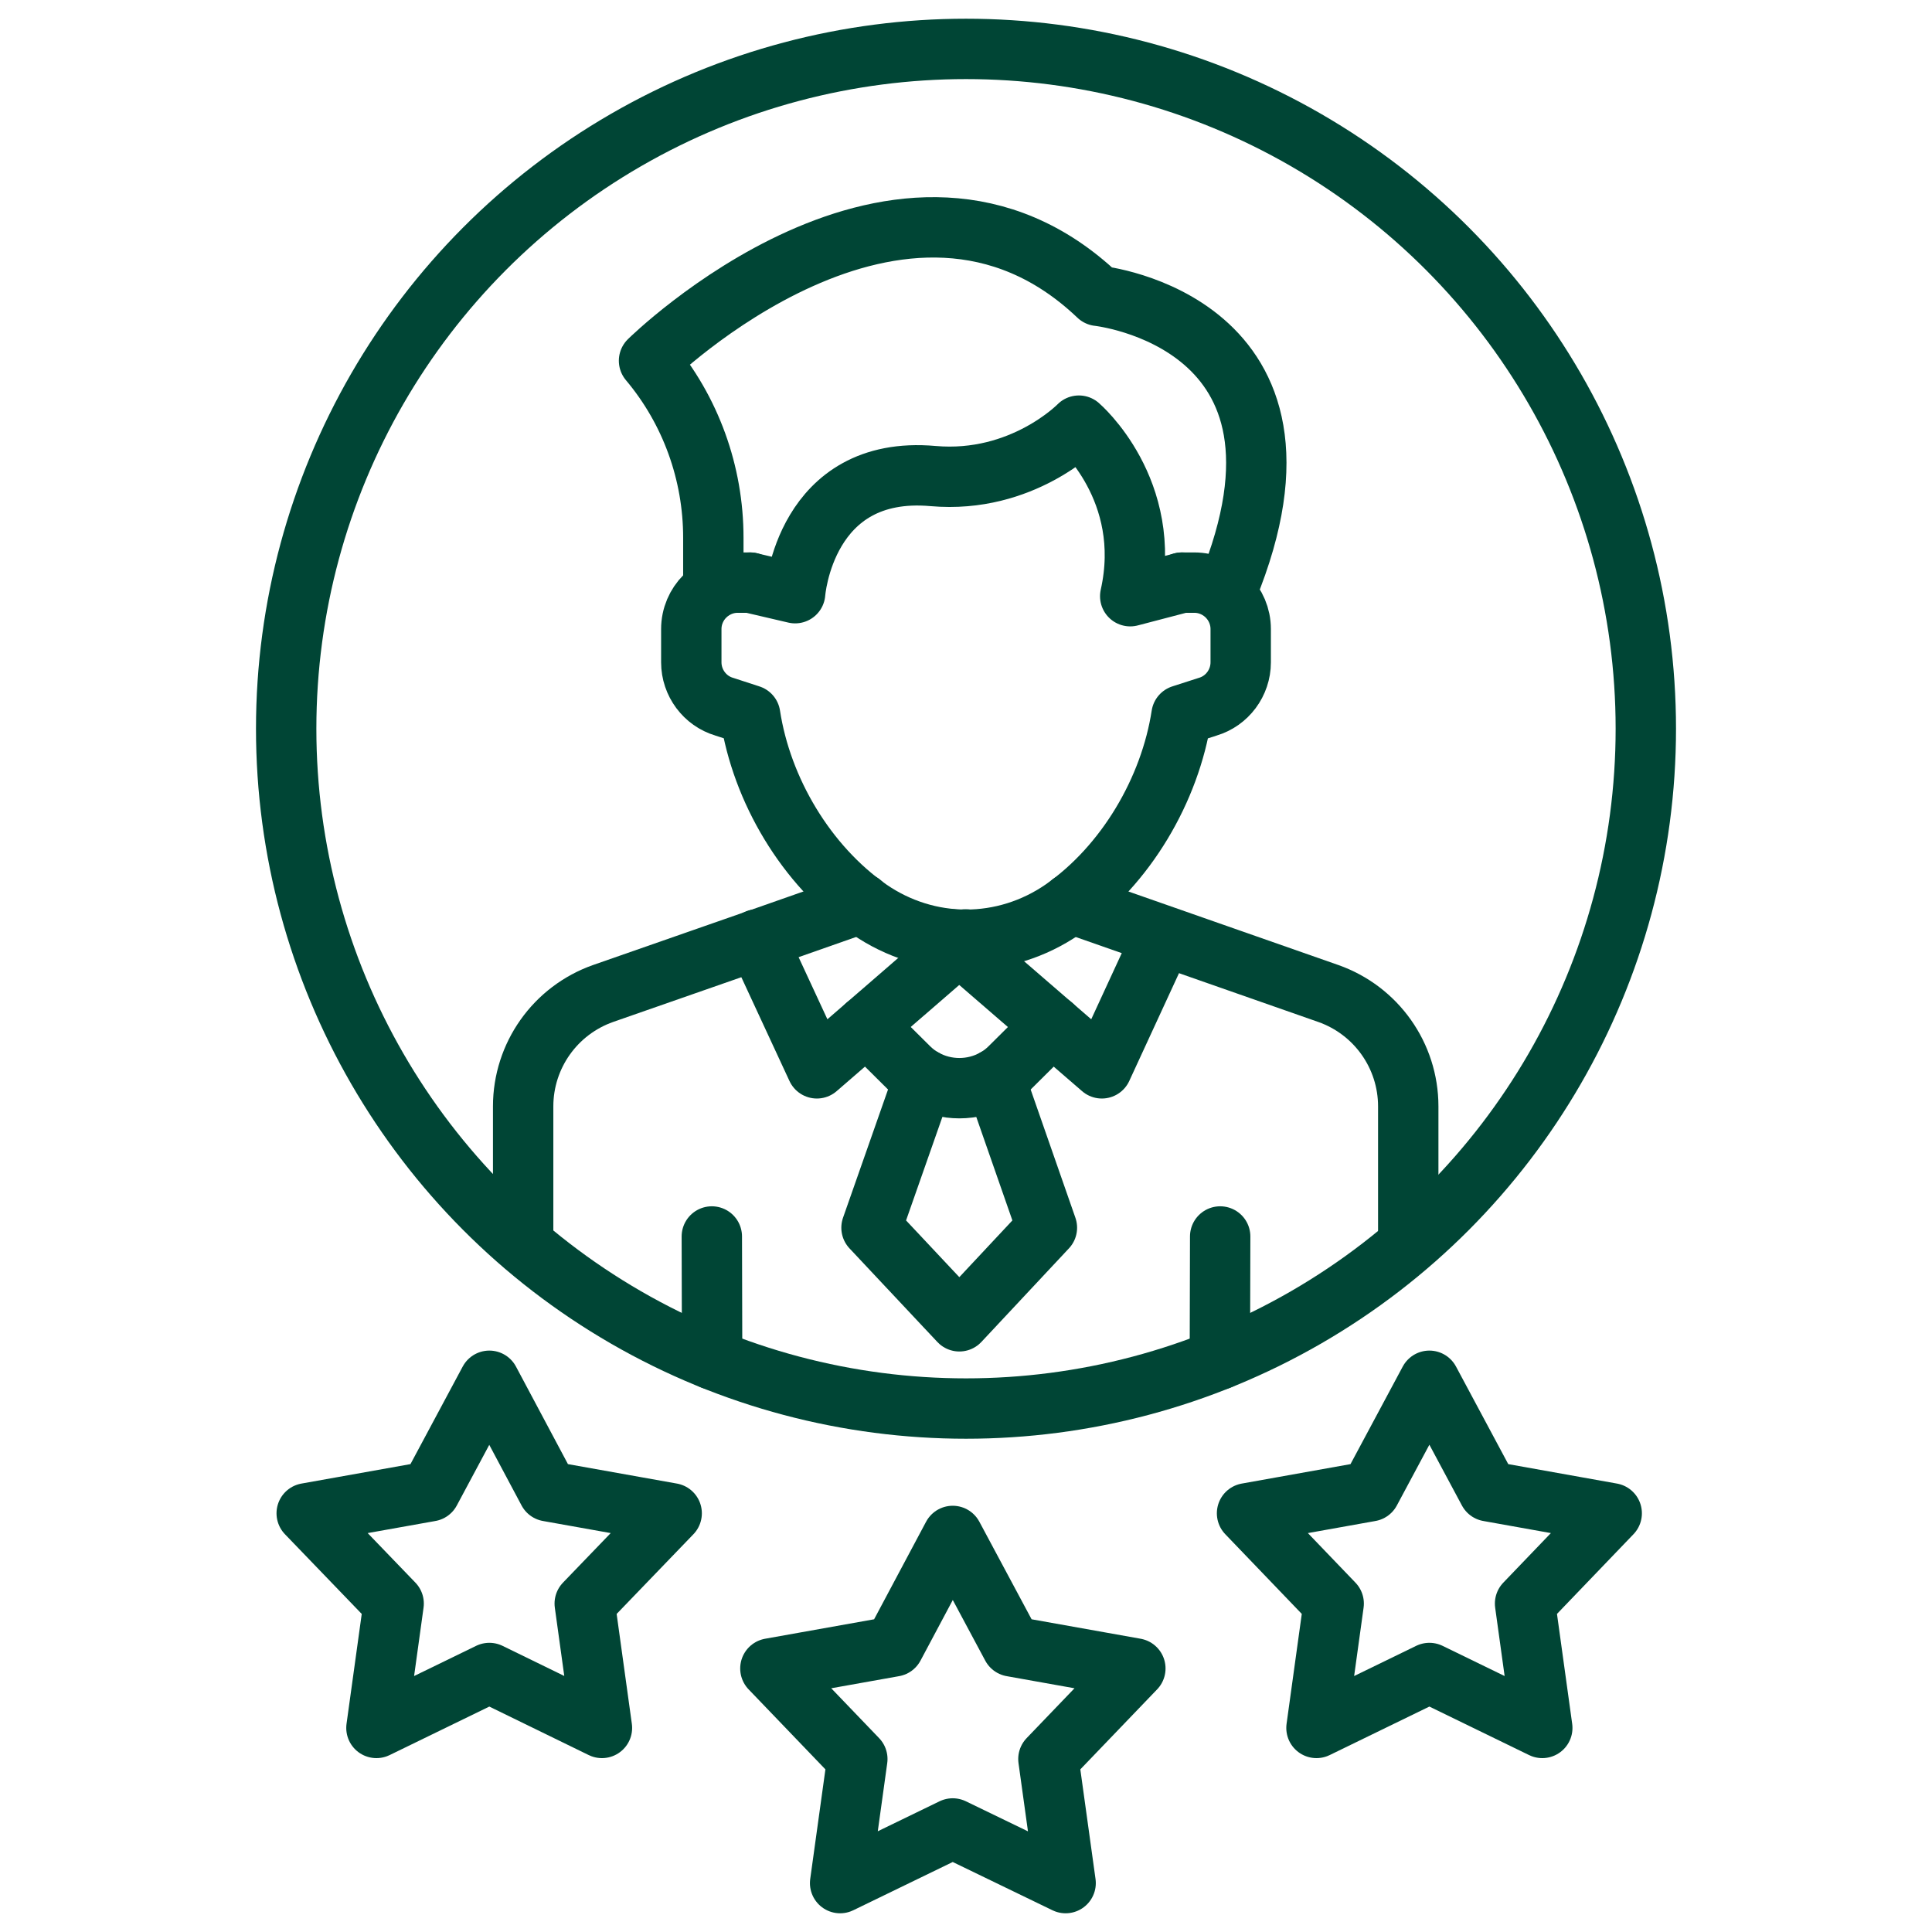
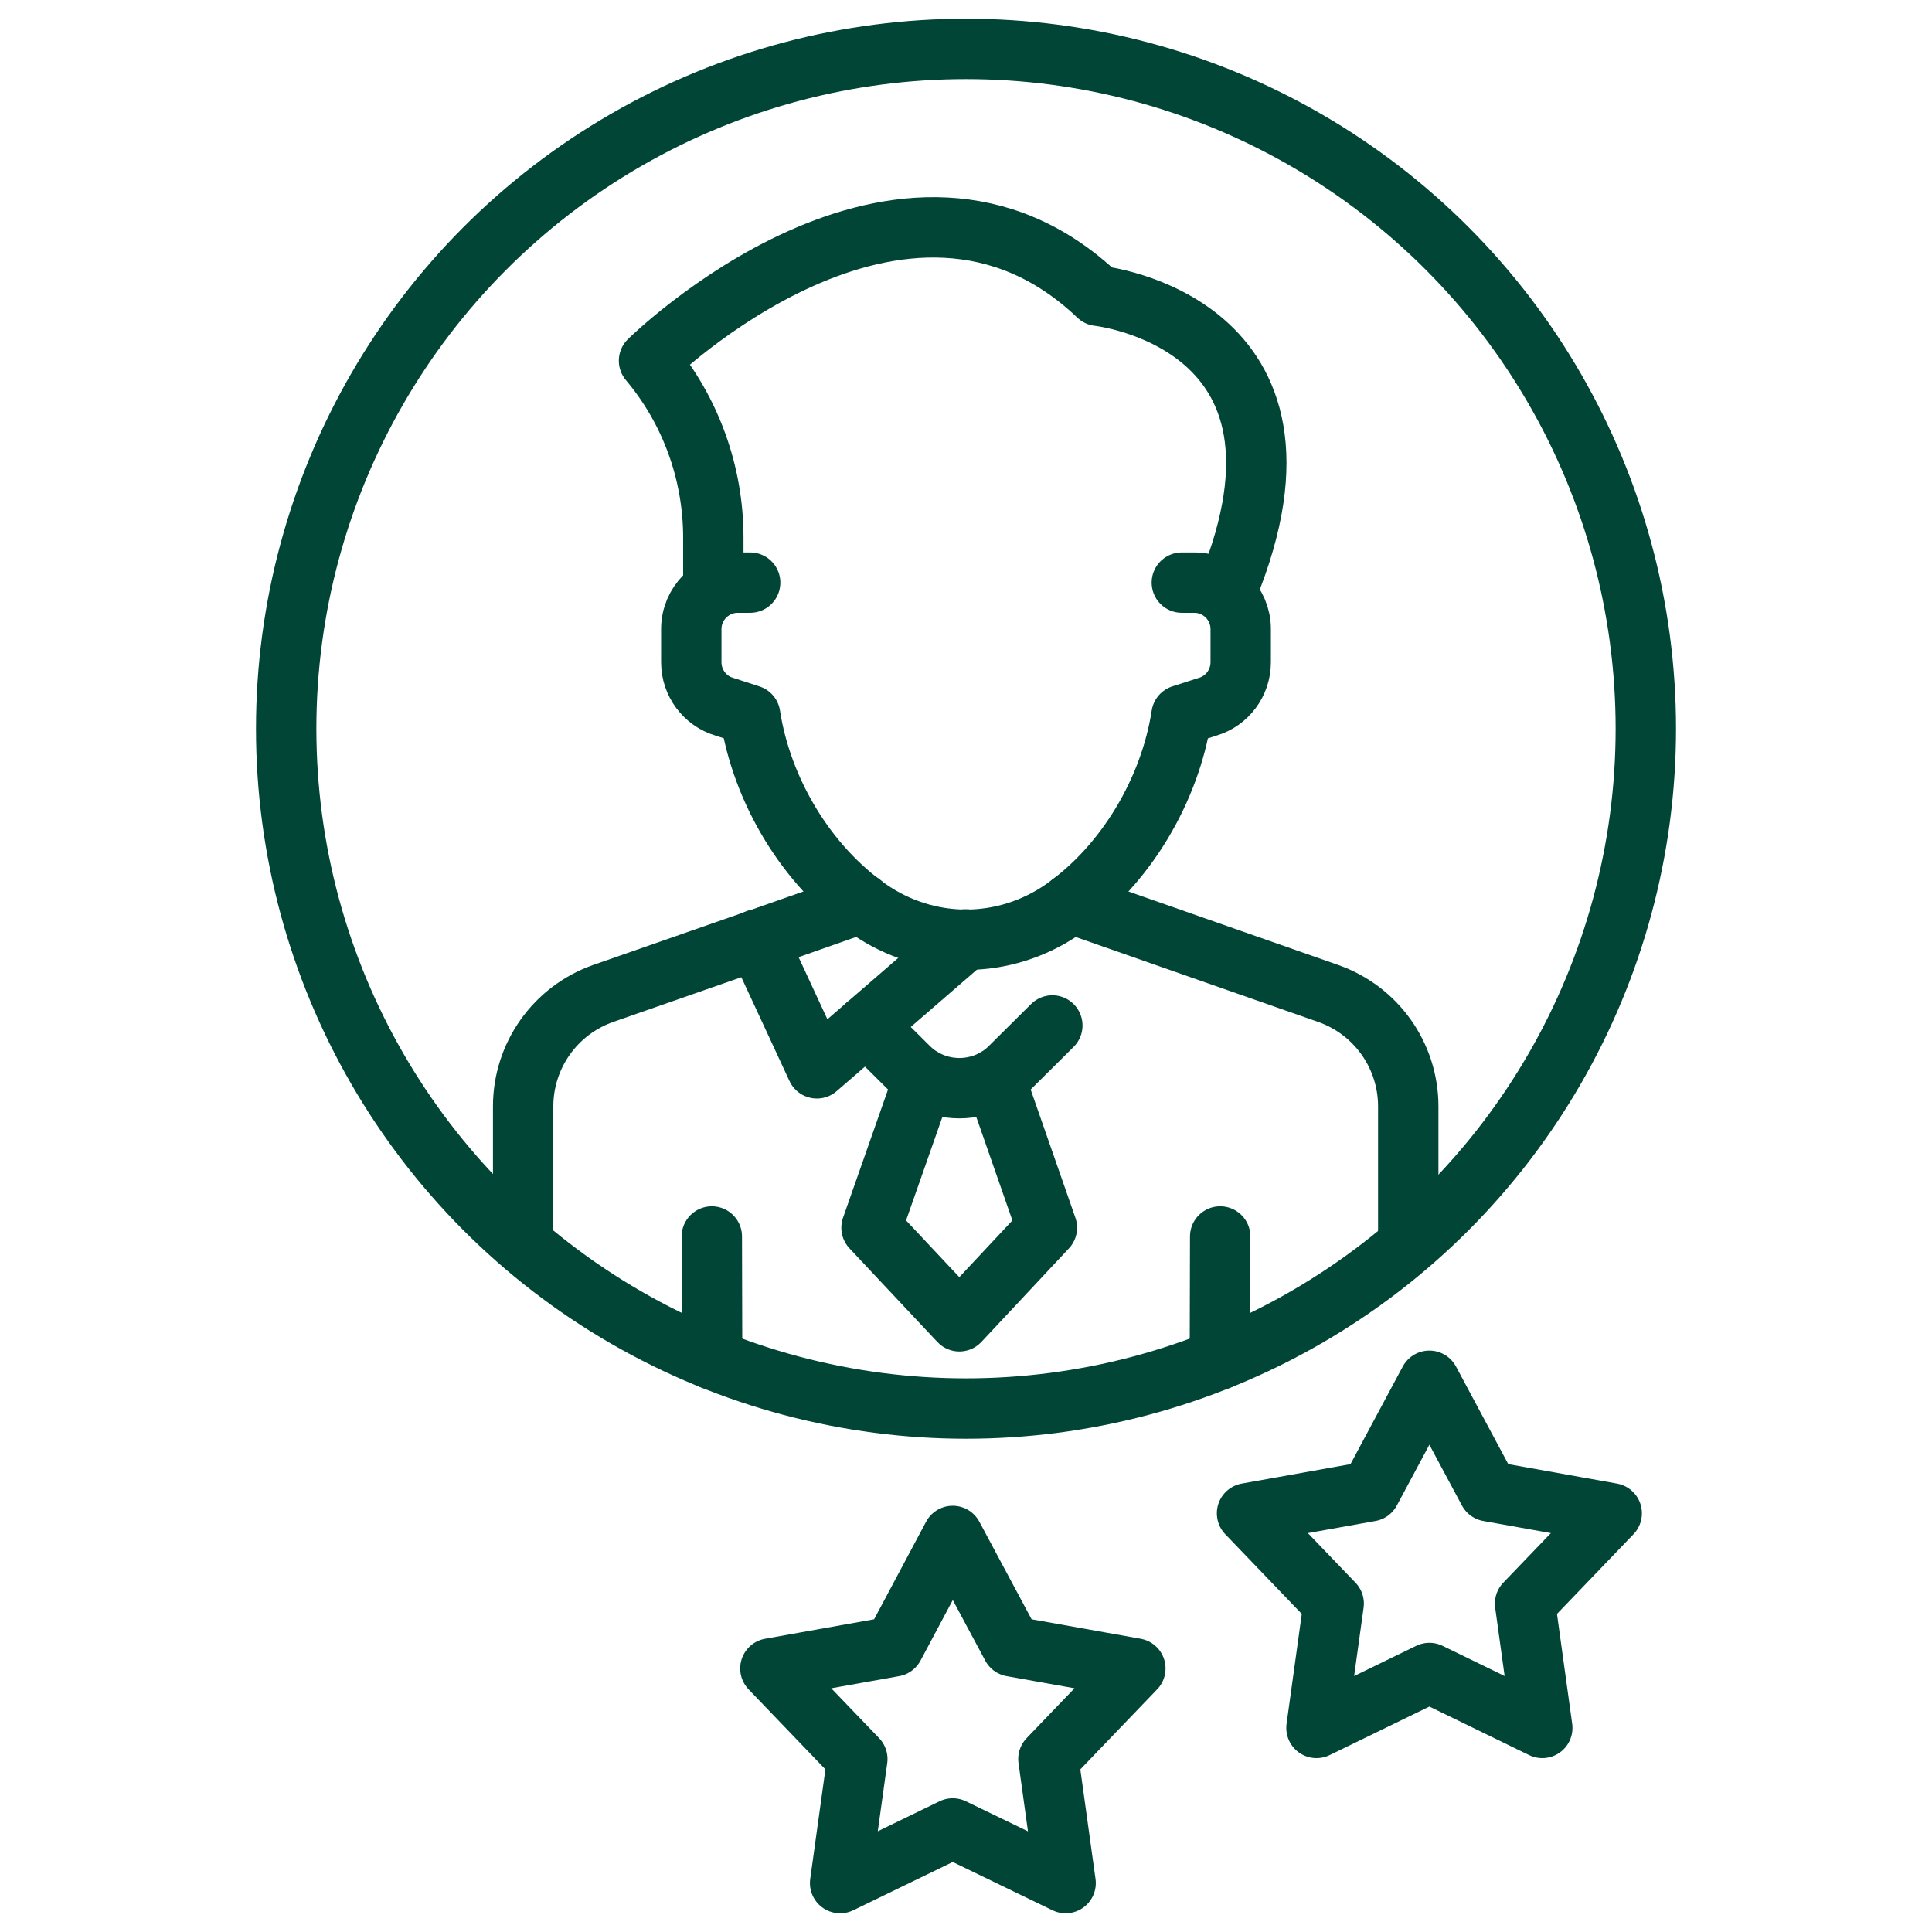
<svg xmlns="http://www.w3.org/2000/svg" viewBox="0 0 64 64">
  <defs>
    <style>
      .cls-1, .cls-2 {
        fill: none;
      }

      .cls-2 {
        stroke: #004535;
        stroke-linecap: round;
        stroke-linejoin: round;
        stroke-width: 2px;
      }
    </style>
  </defs>
  <g id="Livello_16">
-     <rect class="cls-1" y="0" width="64" height="64" />
-   </g>
+     </g>
  <g id="Flessibilità_di_gestione_ed_esperienza">
    <g>
      <path class="cls-2" d="M39.15,19.3h.41c.85,0,1.54.69,1.54,1.54v1.1c0,.68-.45,1.28-1.09,1.47l-.87.28c-.38,2.47-1.84,4.97-3.93,6.43-.97.67-2.09,1.01-3.21,1.01s-2.24-.34-3.21-1.01c-2.09-1.46-3.56-3.95-3.94-6.43l-.86-.28c-.64-.19-1.09-.79-1.09-1.47v-1.1c0-.85.69-1.54,1.54-1.54h.41" />
      <path class="cls-2" d="M23.63,19.52v-1.71c0-2.14-.75-4.22-2.13-5.86h0s8.42-8.3,14.88-2.15c0,0,7.92.84,4.28,9.72" />
-       <path class="cls-2" d="M24.84,19.3l1.5.35s.31-4.26,4.57-3.88c2.96.26,4.83-1.67,4.83-1.67,0,0,2.49,2.13,1.7,5.65l1.72-.45" />
      <line class="cls-2" x1="23.59" y1="45.03" x2="23.58" y2="40.96" />
      <path class="cls-2" d="M28.53,29.92h-.02s-.44.16-.44.16l-2.99,1.05-5.1,1.78c-1.59.56-2.65,2.06-2.65,3.74v4.56" />
      <path class="cls-2" d="M35.48,29.92h0l.44.16,8.08,2.83c1.59.56,2.65,2.06,2.65,3.74v4.57" />
      <line class="cls-2" x1="40.42" y1="40.96" x2="40.41" y2="45.03" />
      <polyline class="cls-2" points="25.08 31.12 27.06 35.39 31.99 31.12" />
-       <polyline class="cls-2" points="38.47 31.12 36.5 35.39 31.56 31.12" />
      <path class="cls-2" d="M28.7,33.97l1.4,1.39c.15.15.32.28.5.38.73.41,1.63.41,2.36,0,.18-.1.35-.23.5-.38l1.4-1.39" />
      <polyline class="cls-2" points="32.96 35.74 34.68 40.67 31.78 43.77 28.87 40.67 30.6 35.74" />
      <circle class="cls-2" cx="32" cy="24.14" r="22.52" />
      <polygon class="cls-2" points="31.56 50.88 33.52 54.54 37.61 55.27 34.73 58.27 35.3 62.38 31.56 60.57 27.83 62.38 28.4 58.27 25.52 55.27 29.61 54.54 31.56 50.88" />
-       <polygon class="cls-2" points="16.21 45.74 18.16 49.4 22.25 50.13 19.37 53.12 19.94 57.24 16.21 55.42 12.47 57.24 13.04 53.12 10.16 50.13 14.25 49.4 16.21 45.74" />
      <polygon class="cls-2" points="47.35 45.74 49.31 49.4 53.39 50.13 50.52 53.12 51.09 57.24 47.35 55.42 43.61 57.24 44.18 53.12 41.31 50.13 45.39 49.4 47.35 45.74" />
    </g>
  </g>
</svg>